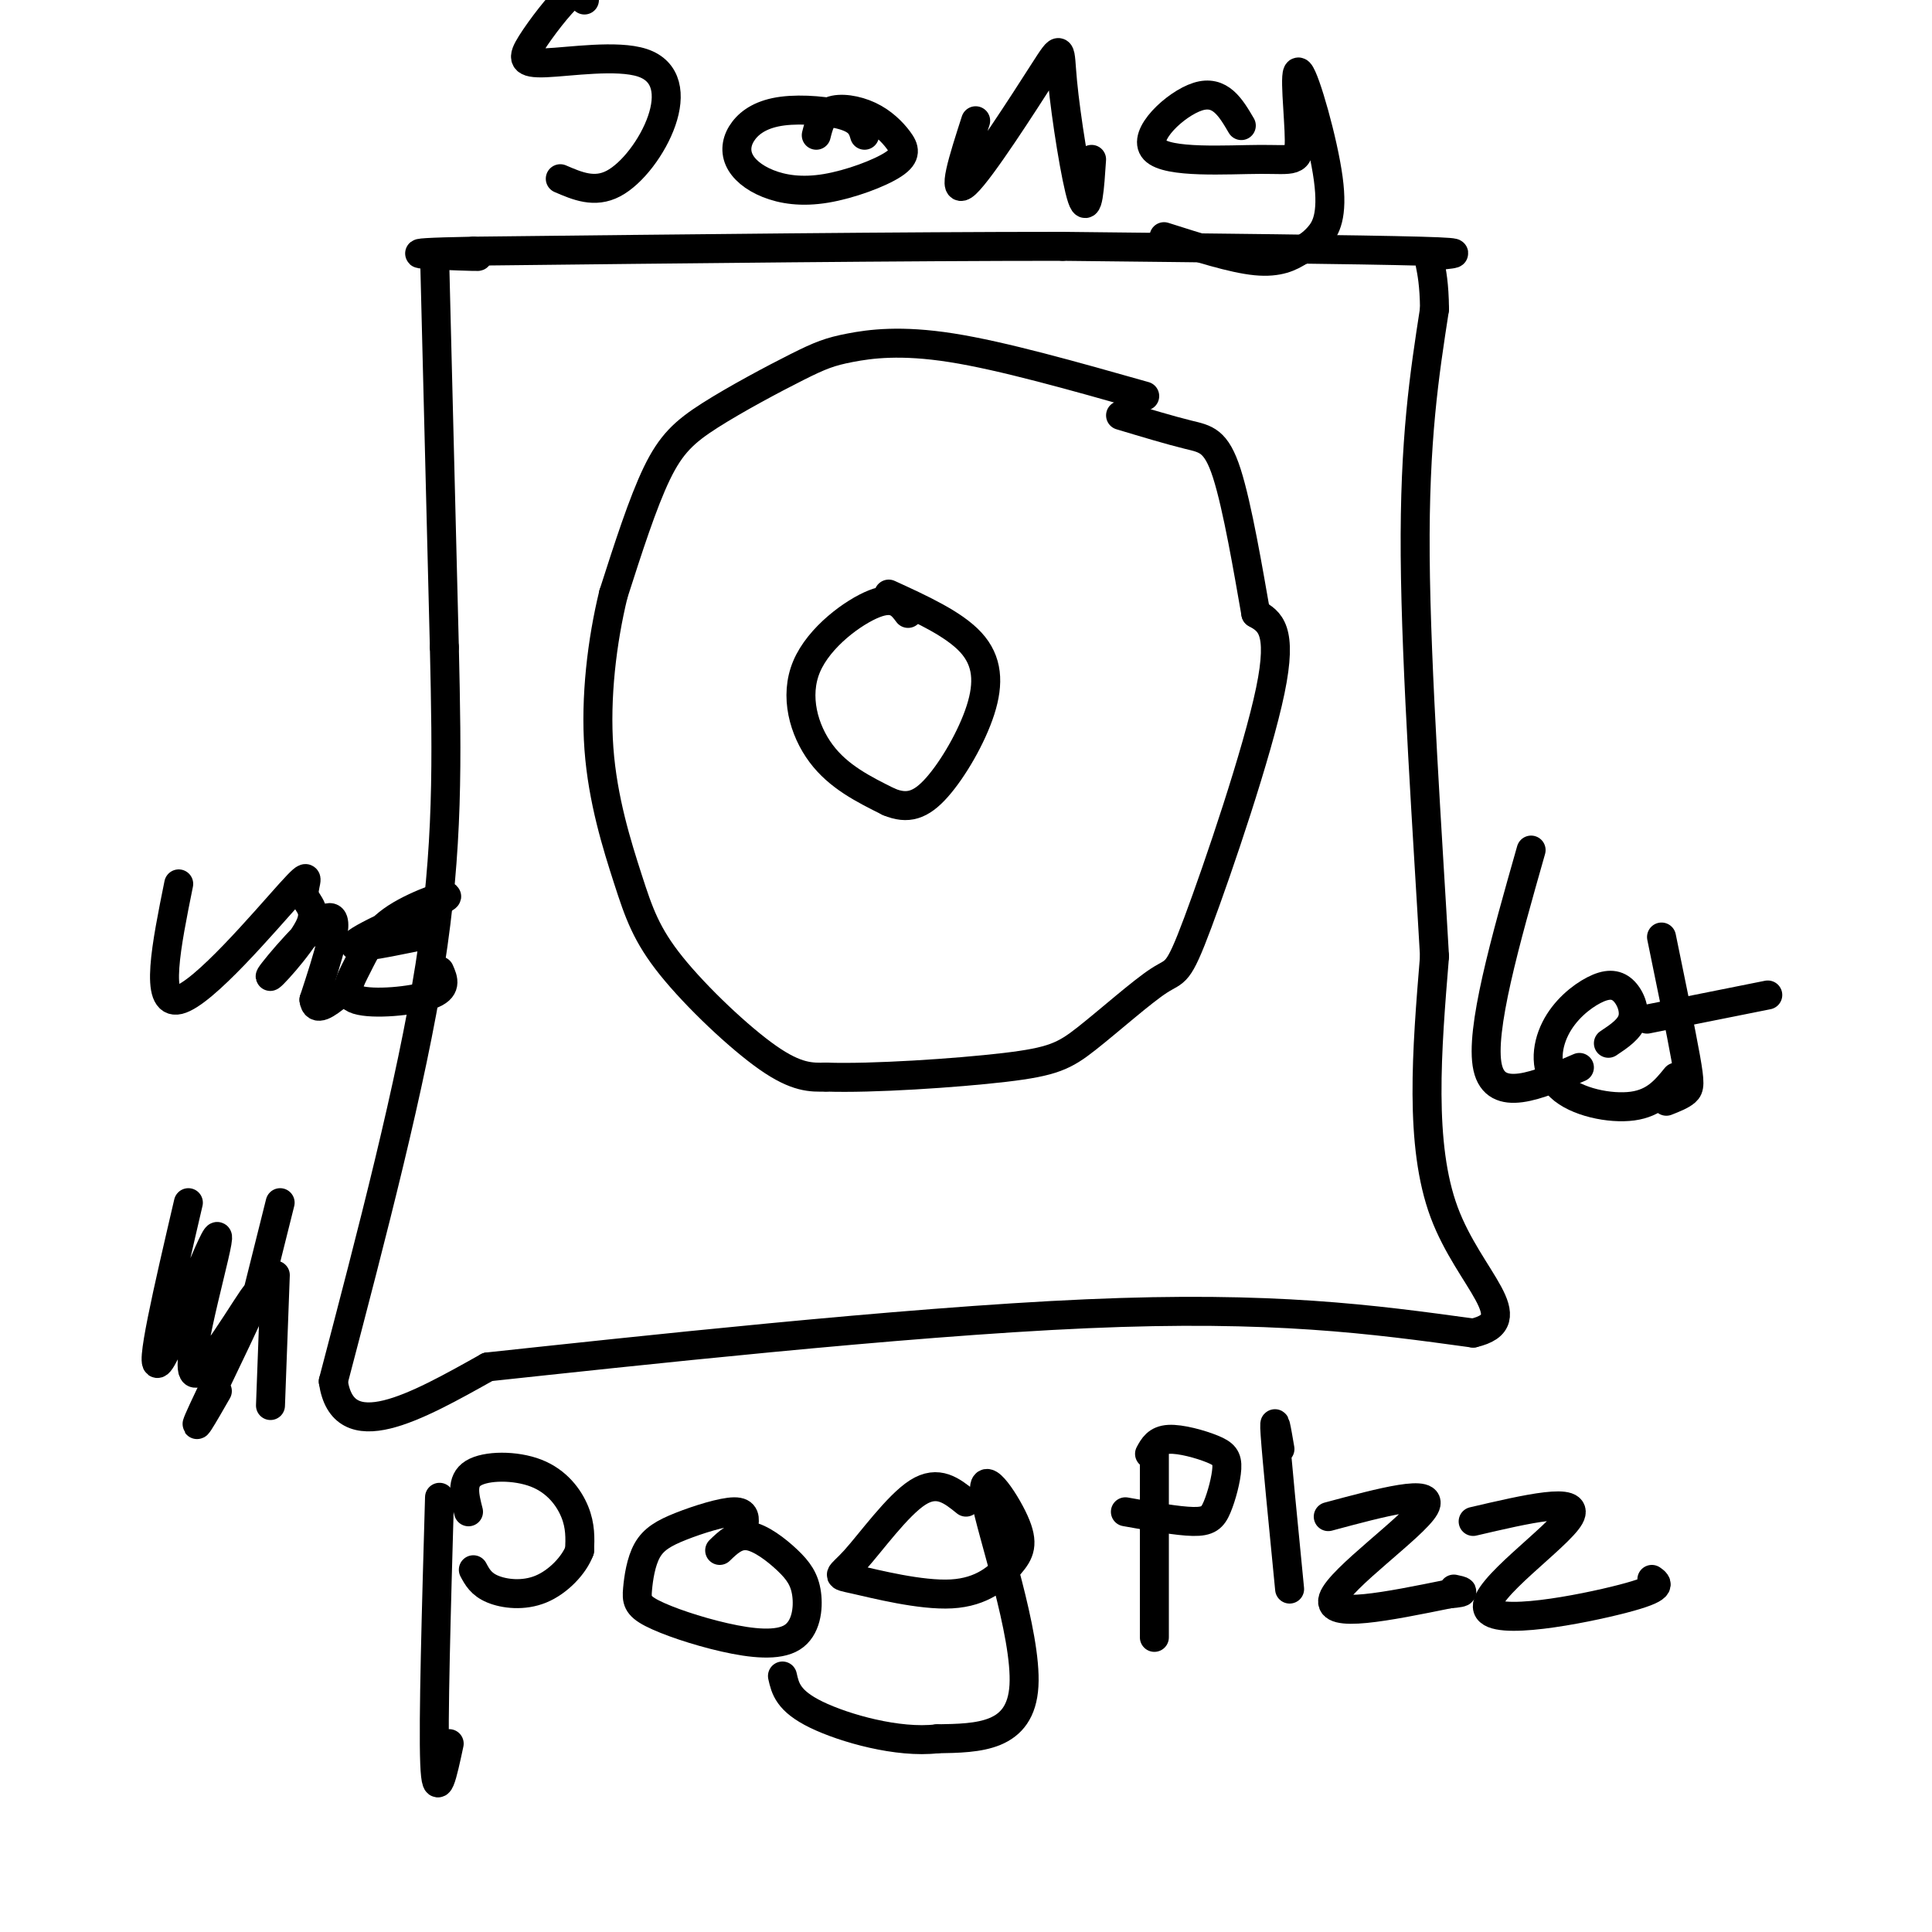
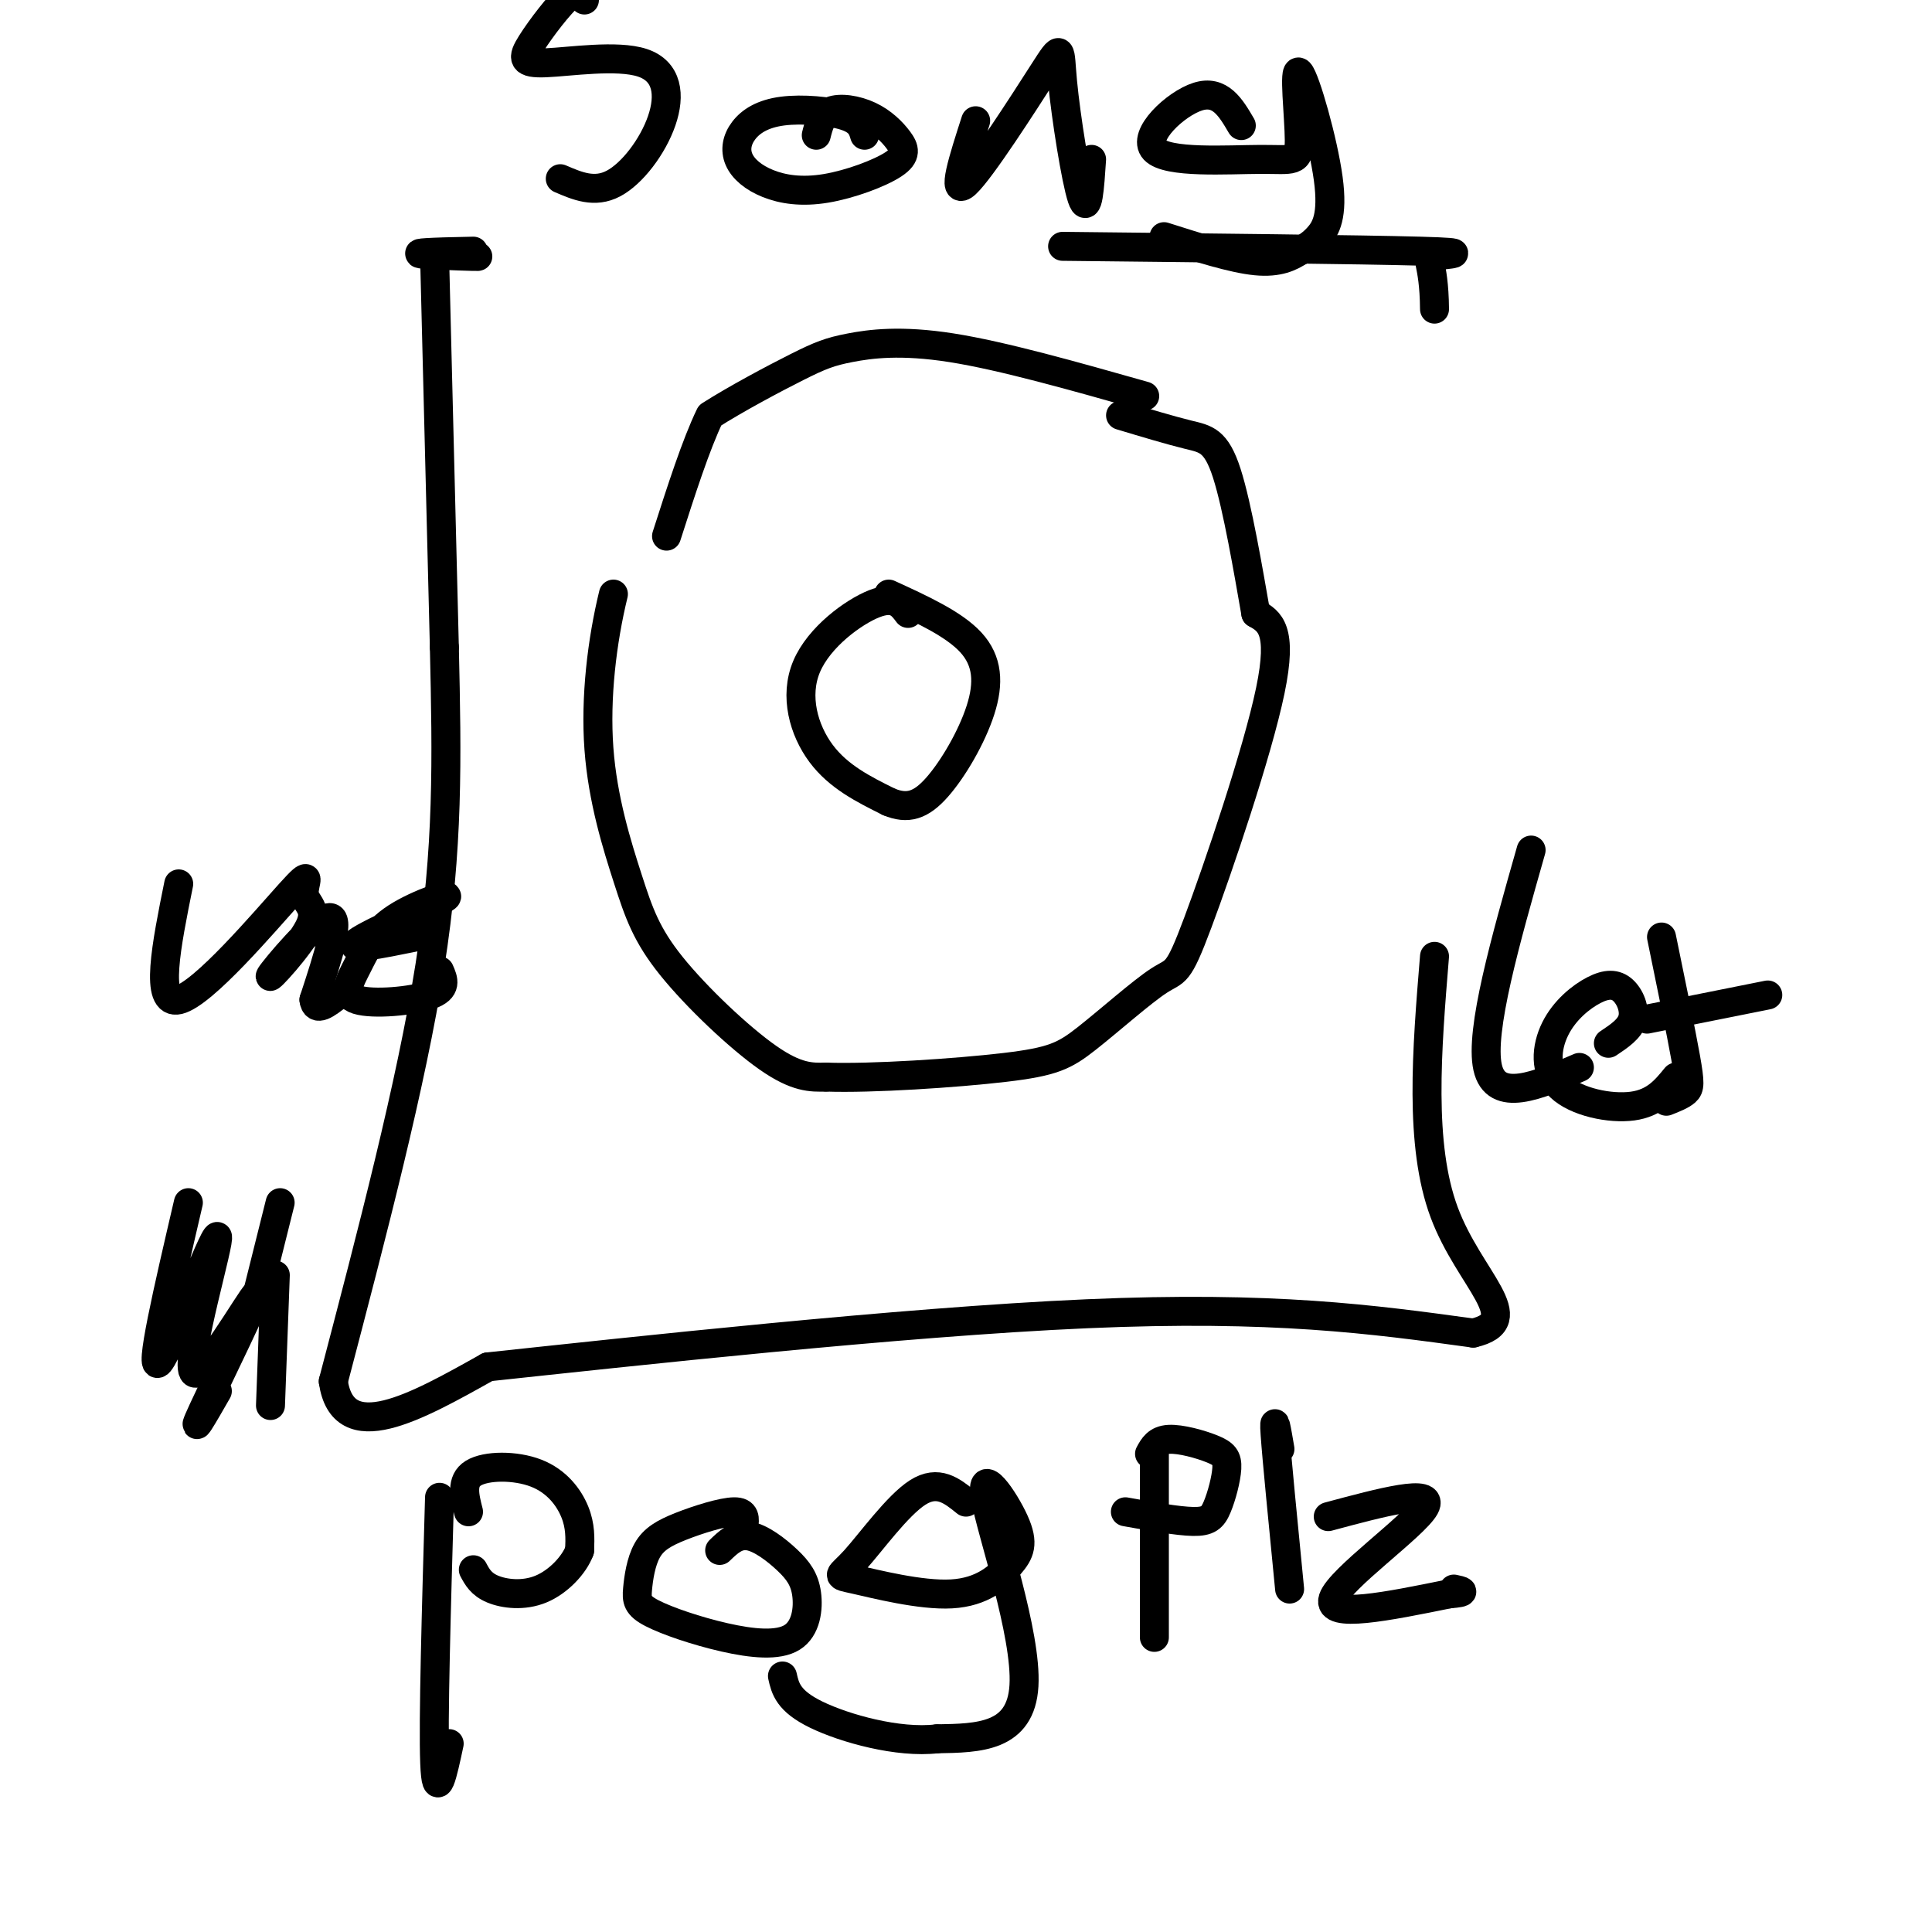
<svg xmlns="http://www.w3.org/2000/svg" viewBox="0 0 400 400" version="1.1">
  <g fill="none" stroke="#000000" stroke-width="6" stroke-linecap="round" stroke-linejoin="round">
    <path d="M90,54c0.000,0.000 2.000,80.000 2,80" />
    <path d="M92,134c0.533,23.289 0.867,41.511 -3,66c-3.867,24.489 -11.933,55.244 -20,86" />
    <path d="M69,286c2.000,13.833 17.000,5.417 32,-3" />
    <path d="M101,283c28.978,-3.089 85.422,-9.311 124,-11c38.578,-1.689 59.289,1.156 80,4" />
    <path d="M305,276c11.200,-2.578 -0.800,-11.022 -6,-25c-5.200,-13.978 -3.600,-33.489 -2,-53" />
-     <path d="M297,198c-1.378,-24.422 -3.822,-58.978 -4,-83c-0.178,-24.022 1.911,-37.511 4,-51" />
    <path d="M297,64c-0.083,-10.333 -2.292,-10.667 0,-11c2.292,-0.333 9.083,-0.667 -3,-1c-12.083,-0.333 -43.042,-0.667 -74,-1" />
-     <path d="M220,51c-32.667,0.000 -77.333,0.500 -122,1" />
    <path d="M98,52c-19.778,0.378 -8.222,0.822 -3,1c5.222,0.178 4.111,0.089 3,0" />
-     <path d="M237,82c-14.735,-4.171 -29.470,-8.343 -40,-10c-10.530,-1.657 -16.855,-0.800 -21,0c-4.145,0.800 -6.111,1.544 -11,4c-4.889,2.456 -12.701,6.623 -18,10c-5.299,3.377 -8.085,5.965 -11,12c-2.915,6.035 -5.957,15.518 -9,25" />
+     <path d="M237,82c-14.735,-4.171 -29.470,-8.343 -40,-10c-10.530,-1.657 -16.855,-0.800 -21,0c-4.145,0.800 -6.111,1.544 -11,4c-4.889,2.456 -12.701,6.623 -18,10c-2.915,6.035 -5.957,15.518 -9,25" />
    <path d="M127,123c-2.365,9.691 -3.777,21.420 -3,32c0.777,10.580 3.744,20.011 6,27c2.256,6.989 3.800,11.535 9,18c5.200,6.465 14.057,14.847 20,19c5.943,4.153 8.971,4.076 12,4" />
    <path d="M171,223c9.432,0.336 27.012,-0.825 37,-2c9.988,-1.175 12.383,-2.365 17,-6c4.617,-3.635 11.454,-9.717 15,-12c3.546,-2.283 3.801,-0.769 8,-12c4.199,-11.231 12.343,-35.209 15,-48c2.657,-12.791 -0.171,-14.396 -3,-16" />
    <path d="M260,127c-1.512,-8.607 -3.792,-22.125 -6,-29c-2.208,-6.875 -4.345,-7.107 -8,-8c-3.655,-0.893 -8.827,-2.446 -14,-4" />
    <path d="M188,127c-1.369,-1.839 -2.738,-3.679 -7,-2c-4.262,1.679 -11.417,6.875 -14,13c-2.583,6.125 -0.595,13.179 3,18c3.595,4.821 8.798,7.411 14,10" />
    <path d="M184,166c3.907,1.646 6.676,0.761 10,-3c3.324,-3.761 7.203,-10.397 9,-16c1.797,-5.603 1.514,-10.172 -2,-14c-3.514,-3.828 -10.257,-6.914 -17,-10" />
    <path d="M121,0c-0.420,-1.415 -0.841,-2.830 -3,-1c-2.159,1.830 -6.057,6.906 -8,10c-1.943,3.094 -1.929,4.205 3,4c4.929,-0.205 14.775,-1.725 20,0c5.225,1.725 5.830,6.695 4,12c-1.830,5.305 -6.094,10.944 -10,13c-3.906,2.056 -7.453,0.528 -11,-1" />
    <path d="M179,28c-0.445,-1.495 -0.890,-2.990 -4,-4c-3.110,-1.010 -8.886,-1.535 -13,-1c-4.114,0.535 -6.565,2.128 -8,4c-1.435,1.872 -1.852,4.022 -1,6c0.852,1.978 2.973,3.785 6,5c3.027,1.215 6.959,1.839 12,1c5.041,-0.839 11.191,-3.139 14,-5c2.809,-1.861 2.279,-3.282 1,-5c-1.279,-1.718 -3.306,-3.732 -6,-5c-2.694,-1.268 -6.055,-1.791 -8,-1c-1.945,0.791 -2.472,2.895 -3,5" />
    <path d="M202,25c-2.565,7.955 -5.129,15.911 -2,13c3.129,-2.911 11.952,-16.687 16,-23c4.048,-6.313 3.321,-5.161 4,2c0.679,7.161 2.766,20.332 4,24c1.234,3.668 1.617,-2.166 2,-8" />
    <path d="M257,26c-2.186,-3.730 -4.372,-7.460 -9,-6c-4.628,1.460 -11.700,8.110 -9,11c2.700,2.890 15.170,2.020 22,2c6.830,-0.020 8.018,0.810 8,-4c-0.018,-4.810 -1.242,-15.258 0,-14c1.242,1.258 4.950,14.223 6,22c1.050,7.777 -0.557,10.365 -2,12c-1.443,1.635 -2.721,2.318 -4,3" />
    <path d="M269,52c-1.778,1.133 -4.222,2.467 -9,2c-4.778,-0.467 -11.889,-2.733 -19,-5" />
    <path d="M91,310c-0.667,23.250 -1.333,46.500 -1,55c0.333,8.500 1.667,2.250 3,-4" />
    <path d="M97,313c-0.815,-3.190 -1.631,-6.381 1,-8c2.631,-1.619 8.708,-1.667 13,0c4.292,1.667 6.798,5.048 8,8c1.202,2.952 1.101,5.476 1,8" />
    <path d="M120,321c-1.107,3.000 -4.375,6.500 -8,8c-3.625,1.500 -7.607,1.000 -10,0c-2.393,-1.000 -3.196,-2.500 -4,-4" />
    <path d="M154,316c0.204,-1.513 0.408,-3.025 -2,-3c-2.408,0.025 -7.429,1.589 -11,3c-3.571,1.411 -5.693,2.669 -7,5c-1.307,2.331 -1.798,5.735 -2,8c-0.202,2.265 -0.115,3.392 3,5c3.115,1.608 9.258,3.696 15,5c5.742,1.304 11.083,1.825 14,0c2.917,-1.825 3.411,-5.994 3,-9c-0.411,-3.006 -1.726,-4.848 -4,-7c-2.274,-2.152 -5.507,-4.615 -8,-5c-2.493,-0.385 -4.247,1.307 -6,3" />
    <path d="M200,311c-2.893,-2.344 -5.785,-4.688 -10,-2c-4.215,2.688 -9.751,10.407 -13,14c-3.249,3.593 -4.211,3.058 0,4c4.211,0.942 13.595,3.359 20,3c6.405,-0.359 9.829,-3.494 12,-6c2.171,-2.506 3.087,-4.383 1,-9c-2.087,-4.617 -7.177,-11.974 -6,-5c1.177,6.974 8.622,28.278 8,39c-0.622,10.722 -9.311,10.861 -18,11" />
    <path d="M194,360c-8.044,0.956 -19.156,-2.156 -25,-5c-5.844,-2.844 -6.422,-5.422 -7,-8" />
    <path d="M239,301c0.000,0.000 0.000,38.000 0,38" />
    <path d="M238,301c0.774,-1.431 1.548,-2.862 4,-3c2.452,-0.138 6.582,1.015 9,2c2.418,0.985 3.122,1.800 3,4c-0.122,2.200 -1.071,5.785 -2,8c-0.929,2.215 -1.837,3.062 -5,3c-3.163,-0.062 -8.582,-1.031 -14,-2" />
    <path d="M265,300c-0.667,-3.917 -1.333,-7.833 -1,-3c0.333,4.833 1.667,18.417 3,32" />
    <path d="M275,314c11.089,-2.978 22.178,-5.956 20,-2c-2.178,3.956 -17.622,14.844 -19,19c-1.378,4.156 11.311,1.578 24,-1" />
    <path d="M300,330c4.167,-0.333 2.583,-0.667 1,-1" />
-     <path d="M305,315c11.173,-2.607 22.345,-5.214 20,-1c-2.345,4.214 -18.208,15.250 -17,19c1.208,3.750 19.488,0.214 28,-2c8.512,-2.214 7.256,-3.107 6,-4" />
    <path d="M317,176c-5.333,18.750 -10.667,37.500 -9,45c1.667,7.500 10.333,3.750 19,0" />
    <path d="M333,216c2.217,-1.476 4.435,-2.951 5,-5c0.565,-2.049 -0.521,-4.670 -2,-6c-1.479,-1.330 -3.349,-1.367 -6,0c-2.651,1.367 -6.082,4.140 -8,8c-1.918,3.860 -2.324,8.809 1,12c3.324,3.191 10.378,4.626 15,4c4.622,-0.626 6.811,-3.313 9,-6" />
    <path d="M344,194c2.022,9.822 4.044,19.644 5,25c0.956,5.356 0.844,6.244 0,7c-0.844,0.756 -2.422,1.378 -4,2" />
    <path d="M341,211c0.000,0.000 25.000,-5.000 25,-5" />
    <path d="M37,183c-2.546,12.609 -5.093,25.217 0,24c5.093,-1.217 17.825,-16.261 23,-22c5.175,-5.739 2.793,-2.173 3,0c0.207,2.173 3.004,2.954 1,7c-2.004,4.046 -8.809,11.359 -8,10c0.809,-1.359 9.231,-11.388 12,-12c2.769,-0.612 -0.116,8.194 -3,17" />
    <path d="M65,207c0.333,2.667 2.667,0.833 5,-1" />
    <path d="M86,194c-7.357,1.497 -14.714,2.994 -12,1c2.714,-1.994 15.499,-7.480 18,-9c2.501,-1.520 -5.283,0.927 -10,4c-4.717,3.073 -6.367,6.772 -8,10c-1.633,3.228 -3.247,5.984 0,7c3.247,1.016 11.356,0.290 15,-1c3.644,-1.290 2.822,-3.145 2,-5" />
    <path d="M39,249c-4.177,17.924 -8.354,35.849 -6,33c2.354,-2.849 11.238,-26.471 12,-26c0.762,0.471 -6.600,25.033 -5,28c1.600,2.967 12.162,-15.663 13,-16c0.838,-0.337 -8.046,17.618 -11,24c-2.954,6.382 0.023,1.191 3,-4" />
    <path d="M57,264c0.000,0.000 -1.000,27.000 -1,27" />
    <path d="M58,249c0.000,0.000 -5.000,20.000 -5,20" />
  </g>
</svg>